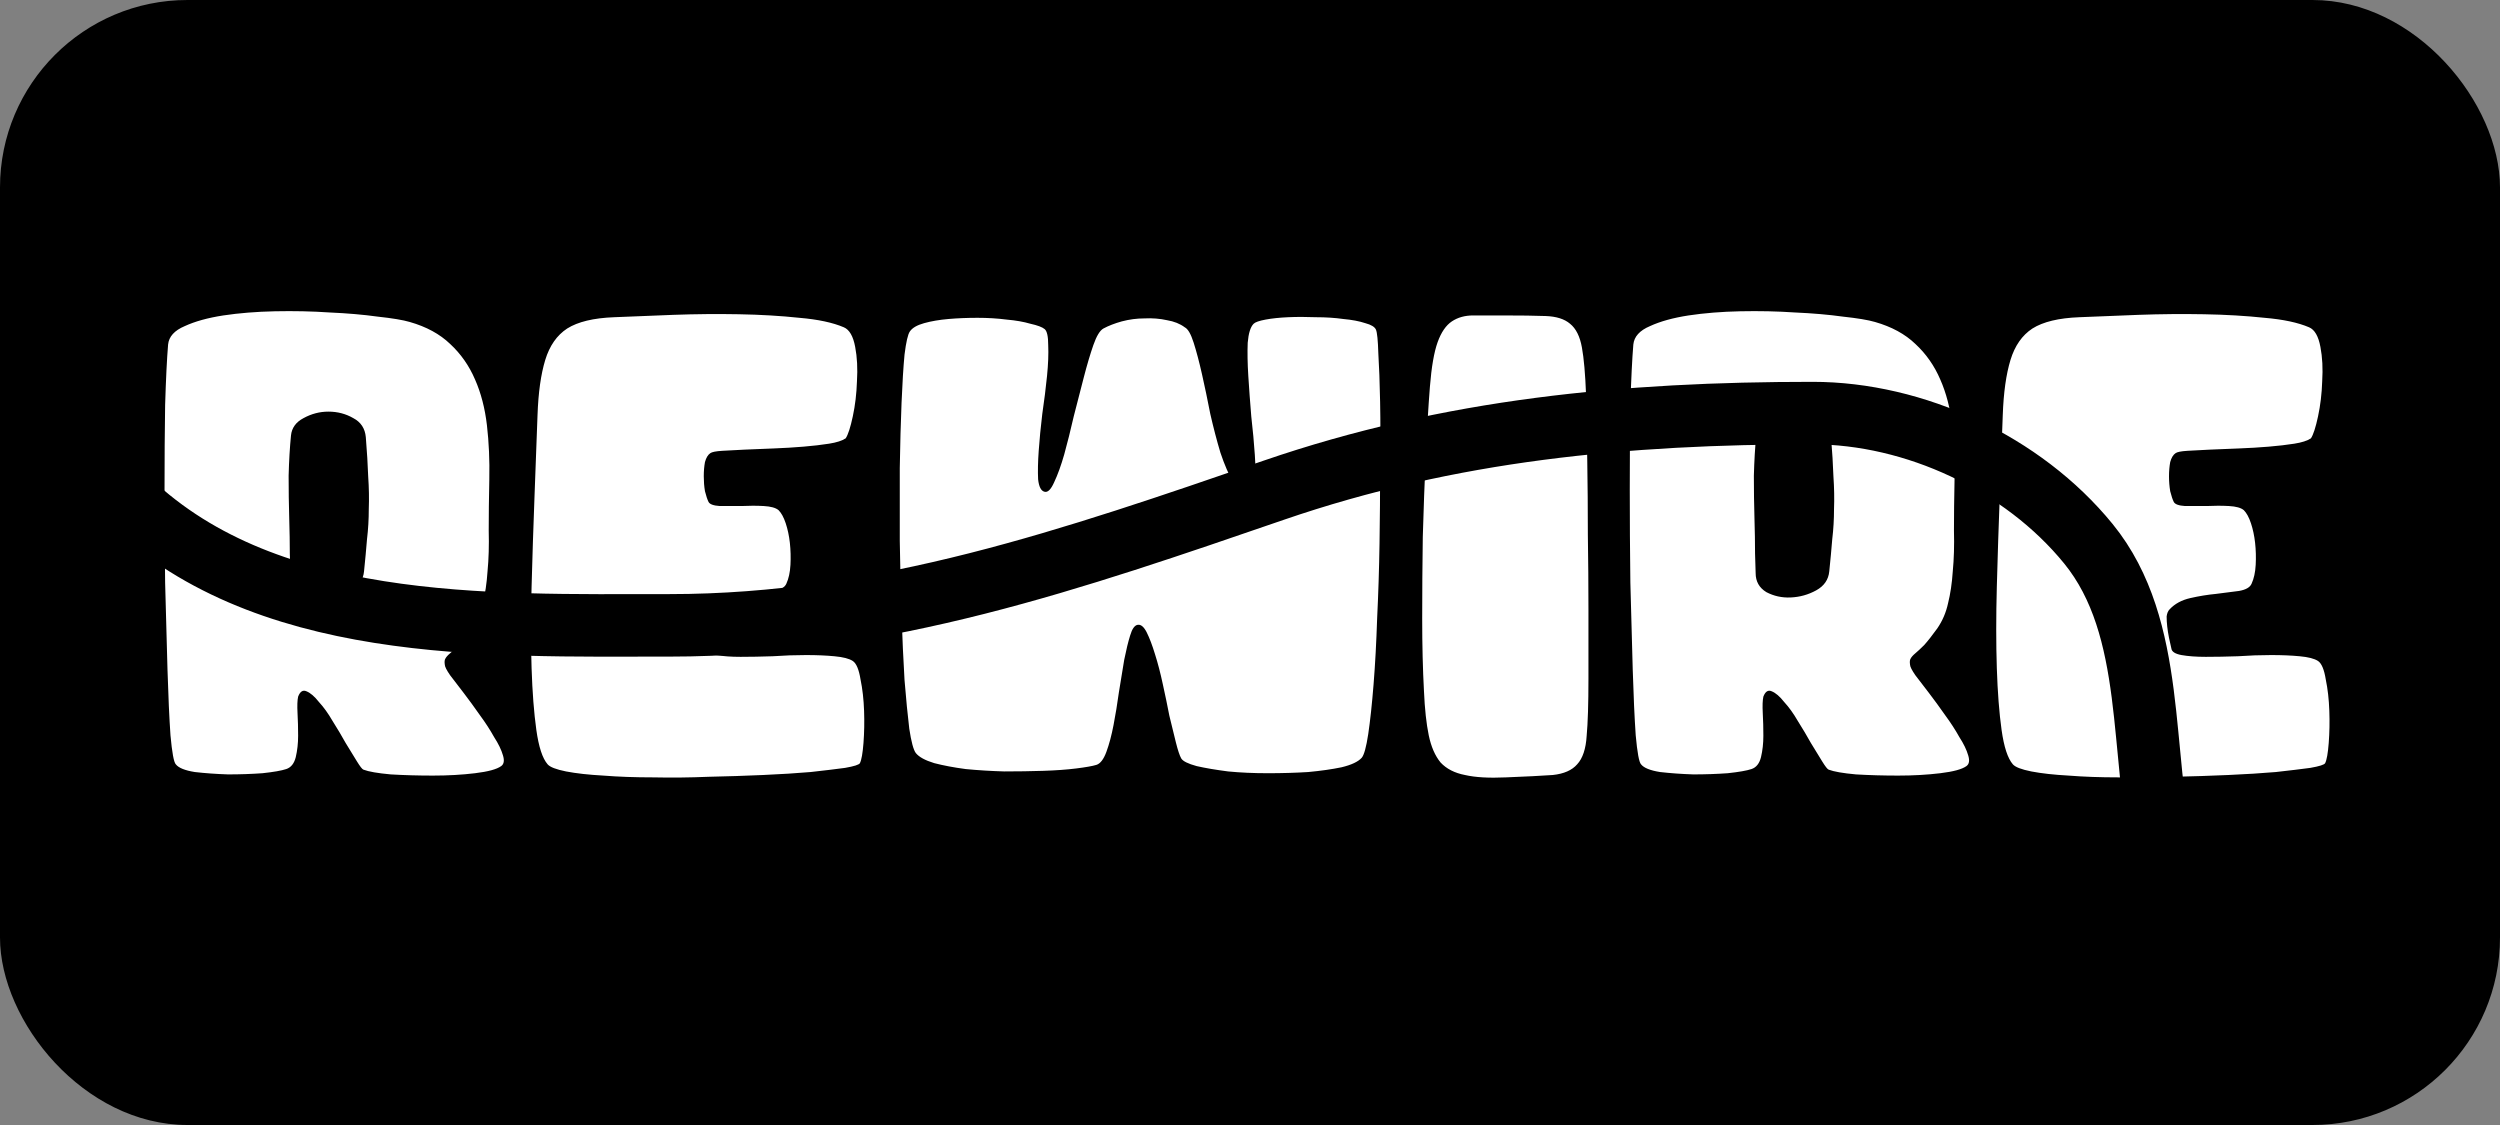
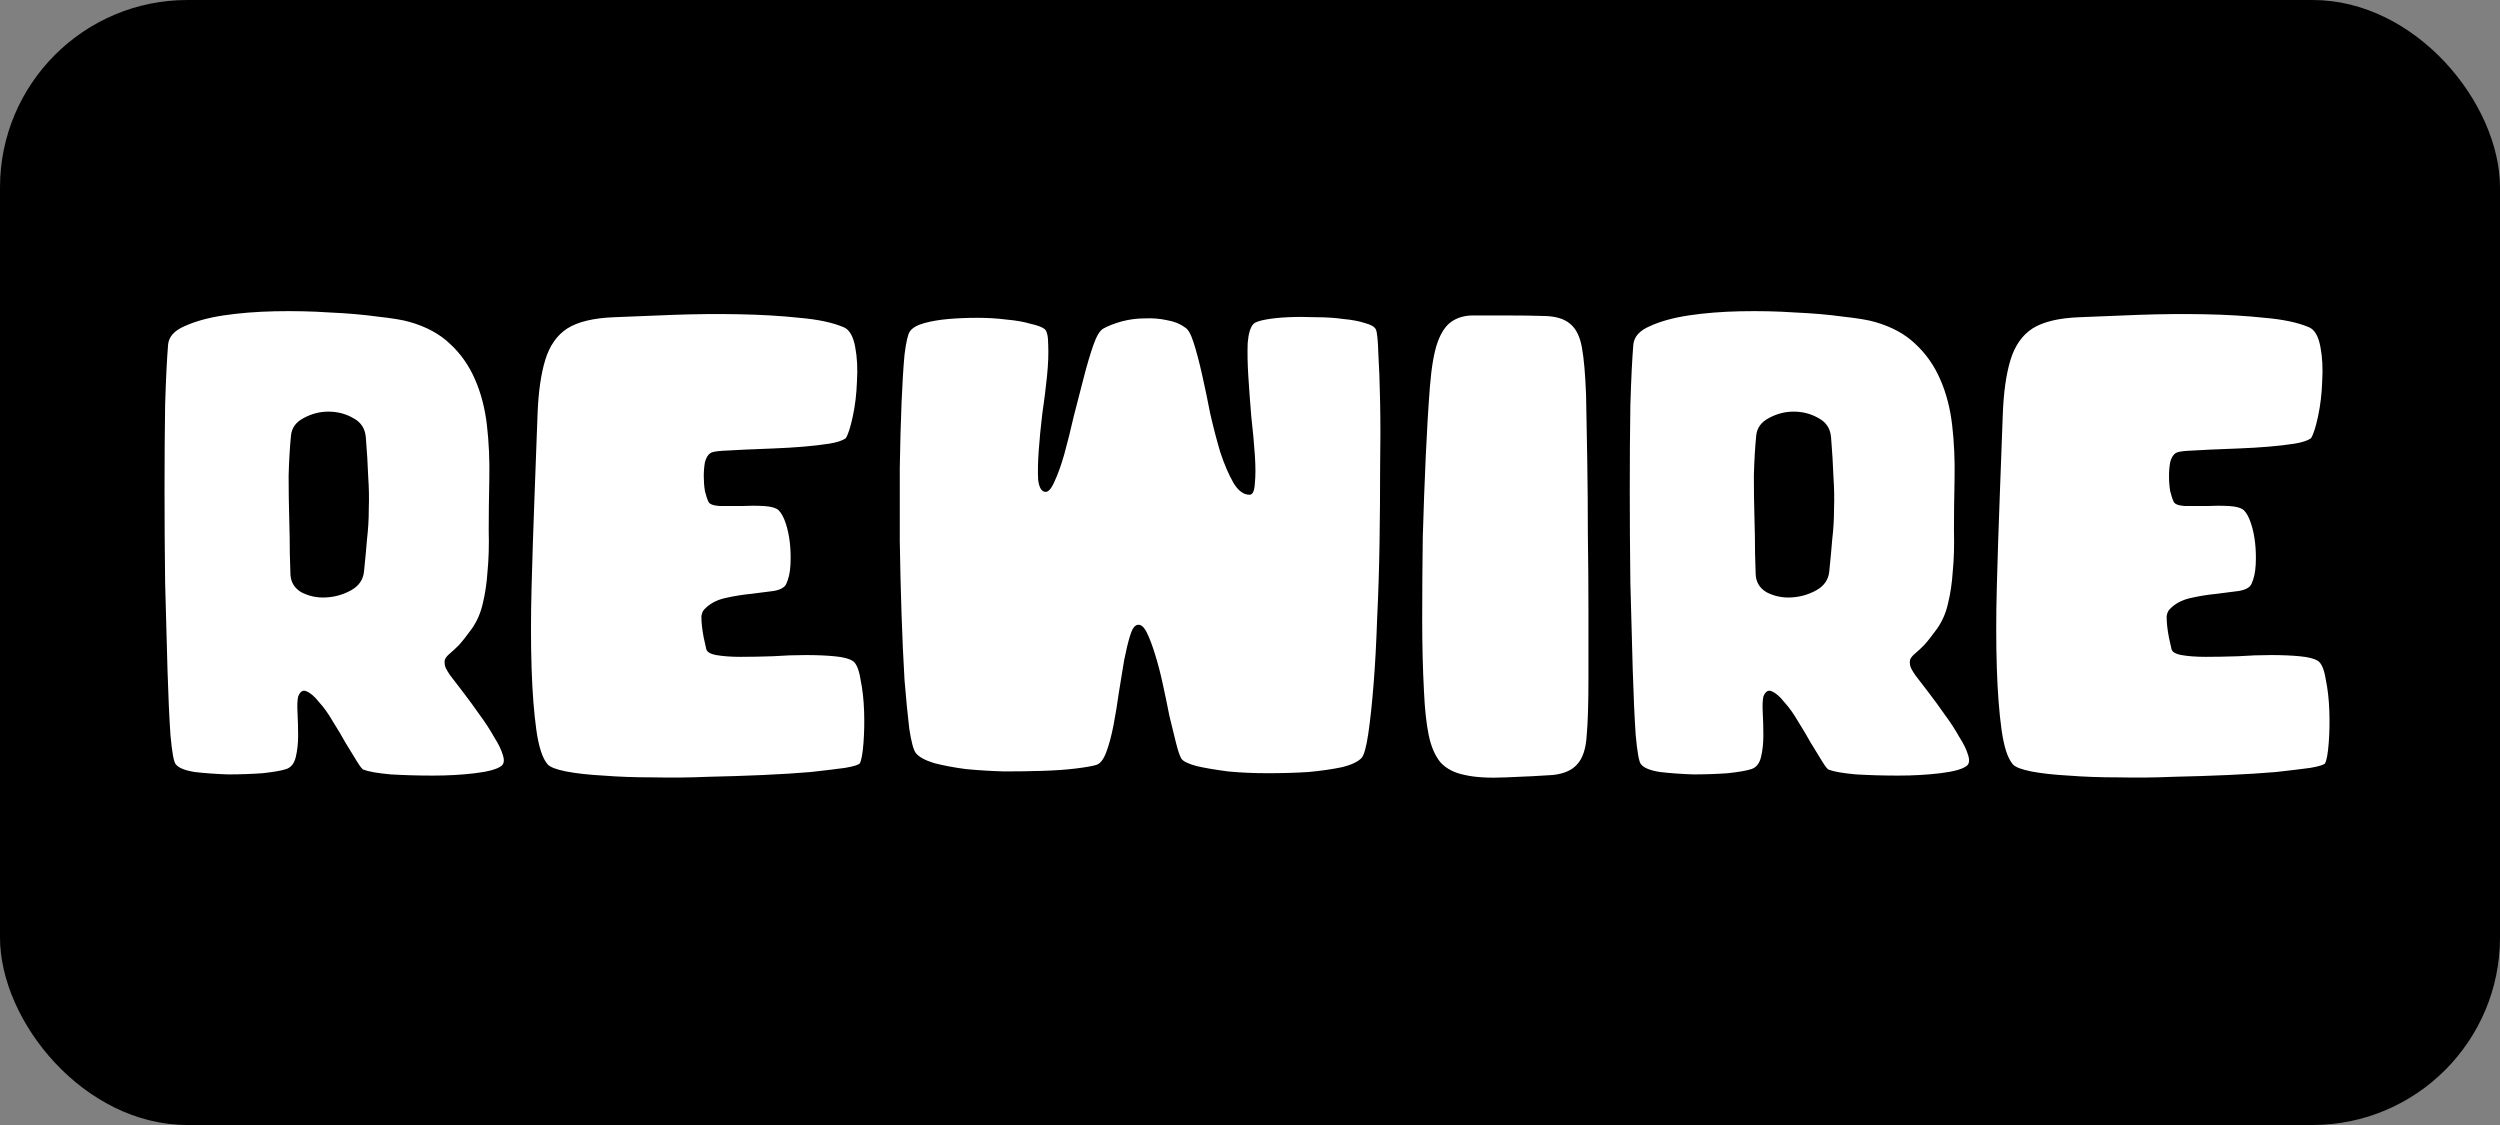
<svg xmlns="http://www.w3.org/2000/svg" width="400" height="180" viewBox="0 0 400 180" fill="none">
  <rect x="0" y="0" width="400" height="180" fill="#808080" stroke="none" />
  <rect width="400" height="180" rx="30" fill="black" />
  <path d="M47.7 111.46C47.573 112.03 47.542 112.917 47.605 114.12C47.668 115.26 47.7 116.463 47.7 117.73C47.7 118.933 47.573 120.073 47.32 121.15C47.067 122.163 46.56 122.797 45.8 123.05C45.04 123.303 43.773 123.525 42 123.715C40.227 123.842 38.39 123.905 36.49 123.905C34.59 123.842 32.817 123.715 31.17 123.525C29.587 123.272 28.573 122.86 28.13 122.29C27.813 121.973 27.528 120.422 27.275 117.635C27.085 114.848 26.927 111.365 26.8 107.185C26.673 102.942 26.547 98.287 26.42 93.22C26.357 88.153 26.325 83.182 26.325 78.305C26.325 73.428 26.357 68.932 26.42 64.815C26.547 60.635 26.705 57.405 26.895 55.125C27.022 53.858 27.908 52.877 29.555 52.18C31.202 51.42 33.26 50.85 35.73 50.47C38.263 50.09 41.018 49.868 43.995 49.805C47.035 49.742 49.948 49.805 52.735 49.995C55.585 50.122 58.15 50.343 60.43 50.66C62.773 50.913 64.483 51.198 65.56 51.515C68.22 52.275 70.373 53.447 72.02 55.03C73.73 56.613 75.06 58.513 76.01 60.73C76.96 62.883 77.593 65.322 77.91 68.045C78.227 70.768 78.353 73.65 78.29 76.69C78.227 79.73 78.195 82.453 78.195 84.86C78.258 87.267 78.195 89.452 78.005 91.415C77.878 93.315 77.625 95.025 77.245 96.545C76.928 98.002 76.358 99.332 75.535 100.535C74.712 101.675 74.015 102.562 73.445 103.195C72.875 103.765 72.4 104.208 72.02 104.525C71.64 104.842 71.387 105.127 71.26 105.38C71.133 105.57 71.102 105.887 71.165 106.33C71.165 106.647 71.45 107.217 72.02 108.04C72.653 108.863 73.382 109.813 74.205 110.89C75.028 111.967 75.883 113.138 76.77 114.405C77.657 115.608 78.417 116.78 79.05 117.92C79.747 118.997 80.222 119.978 80.475 120.865C80.728 121.688 80.633 122.258 80.19 122.575C79.493 123.082 78.1 123.462 76.01 123.715C73.92 123.968 71.672 124.095 69.265 124.095C66.922 124.095 64.673 124.032 62.52 123.905C60.43 123.715 58.973 123.462 58.15 123.145C57.96 123.082 57.612 122.638 57.105 121.815C56.598 120.992 55.997 120.01 55.3 118.87C54.667 117.73 53.97 116.558 53.21 115.355C52.513 114.152 51.785 113.138 51.025 112.315C50.328 111.428 49.663 110.858 49.03 110.605C48.46 110.352 48.017 110.637 47.7 111.46ZM46.465 91.7C46.465 93.03 47.035 94.043 48.175 94.74C49.378 95.373 50.677 95.658 52.07 95.595C53.527 95.532 54.888 95.152 56.155 94.455C57.422 93.758 58.118 92.745 58.245 91.415C58.435 89.578 58.593 87.868 58.72 86.285C58.91 84.702 59.005 83.087 59.005 81.44C59.068 79.793 59.037 78.052 58.91 76.215C58.847 74.378 58.72 72.288 58.53 69.945C58.403 68.552 57.738 67.538 56.535 66.905C55.332 66.208 54.002 65.86 52.545 65.86C51.152 65.86 49.822 66.208 48.555 66.905C47.352 67.538 46.687 68.457 46.56 69.66C46.37 71.56 46.243 73.713 46.18 76.12C46.18 78.463 46.212 80.712 46.275 82.865C46.338 85.018 46.37 86.918 46.37 88.565C46.433 90.212 46.465 91.257 46.465 91.7ZM135.308 70.135C134.738 70.515 133.851 70.8 132.648 70.99C131.444 71.18 130.083 71.338 128.563 71.465C127.043 71.592 125.459 71.687 123.813 71.75C122.166 71.813 120.614 71.877 119.158 71.94C117.764 72.003 116.561 72.067 115.548 72.13C114.534 72.193 113.901 72.32 113.648 72.51C113.268 72.763 112.983 73.238 112.793 73.935C112.666 74.632 112.603 75.392 112.603 76.215C112.603 77.038 112.666 77.83 112.793 78.59C112.983 79.35 113.173 79.92 113.363 80.3C113.553 80.68 114.154 80.902 115.168 80.965C116.244 80.965 117.384 80.965 118.588 80.965C119.854 80.902 121.058 80.902 122.198 80.965C123.338 81.028 124.129 81.25 124.573 81.63C125.016 82.073 125.396 82.77 125.713 83.72C126.029 84.67 126.251 85.715 126.378 86.855C126.504 87.995 126.536 89.167 126.473 90.37C126.409 91.573 126.188 92.587 125.808 93.41C125.554 93.98 124.889 94.36 123.813 94.55C122.736 94.677 121.501 94.835 120.108 95.025C118.778 95.152 117.416 95.373 116.023 95.69C114.629 96.007 113.521 96.608 112.698 97.495C112.444 97.748 112.286 98.128 112.223 98.635C112.223 99.142 112.254 99.68 112.318 100.25C112.381 100.82 112.476 101.422 112.603 102.055C112.729 102.688 112.856 103.258 112.983 103.765C113.046 104.272 113.584 104.62 114.598 104.81C115.674 105 116.973 105.095 118.493 105.095C120.076 105.095 121.786 105.063 123.623 105C125.459 104.873 127.233 104.81 128.943 104.81C130.653 104.81 132.173 104.873 133.503 105C134.896 105.127 135.878 105.38 136.448 105.76C137.018 106.14 137.429 107.122 137.683 108.705C137.999 110.225 138.189 111.903 138.253 113.74C138.316 115.513 138.284 117.223 138.158 118.87C138.031 120.517 137.841 121.593 137.588 122.1C137.461 122.353 136.669 122.607 135.213 122.86C133.819 123.05 131.983 123.272 129.703 123.525C127.486 123.715 124.953 123.873 122.103 124C119.253 124.127 116.339 124.222 113.363 124.285C110.386 124.412 107.441 124.443 104.528 124.38C101.614 124.38 98.954 124.285 96.548 124.095C94.204 123.968 92.21 123.747 90.563 123.43C88.98 123.113 87.998 122.733 87.618 122.29C86.794 121.34 86.193 119.503 85.813 116.78C85.433 114.057 85.18 110.763 85.053 106.9C84.926 102.973 84.926 98.635 85.053 93.885C85.18 89.135 85.338 84.258 85.528 79.255C85.718 74.252 85.876 69.977 86.003 66.43C86.129 62.82 86.541 59.875 87.238 57.595C87.934 55.315 89.106 53.637 90.753 52.56C92.463 51.483 94.965 50.882 98.258 50.755C101.108 50.628 104.274 50.502 107.758 50.375C111.304 50.248 114.788 50.217 118.208 50.28C121.691 50.343 124.921 50.533 127.898 50.85C130.874 51.103 133.249 51.61 135.023 52.37C135.909 52.75 136.511 53.795 136.828 55.505C137.144 57.152 137.239 58.988 137.113 61.015C137.049 62.978 136.828 64.847 136.448 66.62C136.068 68.393 135.688 69.565 135.308 70.135ZM189.564 52.37C190.071 52.623 190.546 53.447 190.989 54.84C191.432 56.233 191.876 57.912 192.319 59.875C192.762 61.838 193.206 63.96 193.649 66.24C194.156 68.457 194.694 70.515 195.264 72.415C195.897 74.315 196.594 75.93 197.354 77.26C198.114 78.527 198.969 79.16 199.919 79.16C200.426 79.16 200.711 78.558 200.774 77.355C200.901 76.152 200.901 74.632 200.774 72.795C200.647 70.895 200.457 68.837 200.204 66.62C200.014 64.34 199.856 62.187 199.729 60.16C199.602 58.133 199.571 56.36 199.634 54.84C199.761 53.32 200.077 52.307 200.584 51.8C200.837 51.547 201.471 51.325 202.484 51.135C203.497 50.945 204.701 50.818 206.094 50.755C207.487 50.692 208.976 50.692 210.559 50.755C212.142 50.755 213.599 50.85 214.929 51.04C216.322 51.167 217.494 51.388 218.444 51.705C219.394 51.958 219.964 52.307 220.154 52.75C220.344 53.193 220.471 54.46 220.534 56.55C220.661 58.577 220.756 61.173 220.819 64.34C220.882 67.507 220.882 71.053 220.819 74.98C220.819 78.843 220.787 82.833 220.724 86.95C220.661 91.003 220.534 94.993 220.344 98.92C220.217 102.783 220.027 106.298 219.774 109.465C219.521 112.632 219.236 115.292 218.919 117.445C218.602 119.535 218.254 120.802 217.874 121.245C217.304 121.878 216.227 122.385 214.644 122.765C213.124 123.082 211.351 123.335 209.324 123.525C207.297 123.652 205.144 123.715 202.864 123.715C200.584 123.715 198.462 123.62 196.499 123.43C194.536 123.177 192.857 122.892 191.464 122.575C190.071 122.195 189.247 121.783 188.994 121.34C188.741 120.897 188.456 120.042 188.139 118.775C187.822 117.508 187.474 116.083 187.094 114.5C186.777 112.853 186.429 111.175 186.049 109.465C185.669 107.692 185.257 106.108 184.814 104.715C184.371 103.258 183.927 102.087 183.484 101.2C183.041 100.313 182.566 99.902 182.059 99.965C181.552 100.028 181.141 100.598 180.824 101.675C180.507 102.688 180.191 103.987 179.874 105.57C179.621 107.153 179.336 108.895 179.019 110.795C178.766 112.632 178.481 114.373 178.164 116.02C177.847 117.667 177.467 119.092 177.024 120.295C176.581 121.498 176.042 122.195 175.409 122.385C174.776 122.575 173.699 122.765 172.179 122.955C170.659 123.145 168.886 123.272 166.859 123.335C164.896 123.398 162.837 123.43 160.684 123.43C158.531 123.367 156.472 123.24 154.509 123.05C152.609 122.797 150.931 122.48 149.474 122.1C148.017 121.657 147.036 121.118 146.529 120.485C146.149 119.978 145.801 118.68 145.484 116.59C145.231 114.5 144.977 111.903 144.724 108.8C144.534 105.633 144.376 102.15 144.249 98.35C144.122 94.487 144.027 90.56 143.964 86.57C143.964 82.58 143.964 78.685 143.964 74.885C144.027 71.022 144.122 67.538 144.249 64.435C144.376 61.332 144.534 58.767 144.724 56.74C144.977 54.713 145.262 53.478 145.579 53.035C145.959 52.465 146.719 52.022 147.859 51.705C148.999 51.388 150.297 51.167 151.754 51.04C153.211 50.913 154.762 50.85 156.409 50.85C158.056 50.85 159.607 50.945 161.064 51.135C162.521 51.262 163.787 51.483 164.864 51.8C166.004 52.053 166.764 52.338 167.144 52.655C167.524 52.972 167.714 53.827 167.714 55.22C167.777 56.613 167.714 58.26 167.524 60.16C167.334 62.06 167.081 64.087 166.764 66.24C166.511 68.33 166.321 70.293 166.194 72.13C166.067 73.903 166.036 75.423 166.099 76.69C166.226 77.893 166.574 78.558 167.144 78.685C167.651 78.812 168.157 78.305 168.664 77.165C169.234 75.962 169.772 74.473 170.279 72.7C170.786 70.863 171.292 68.837 171.799 66.62C172.369 64.403 172.907 62.313 173.414 60.35C173.921 58.387 174.427 56.677 174.934 55.22C175.441 53.763 175.979 52.877 176.549 52.56C177.372 52.117 178.354 51.737 179.494 51.42C180.697 51.103 181.901 50.945 183.104 50.945C184.371 50.882 185.574 50.977 186.714 51.23C187.854 51.42 188.804 51.8 189.564 52.37ZM228.786 61.87C229.039 58.703 229.451 56.328 230.021 54.745C230.591 53.162 231.351 52.053 232.301 51.42C233.251 50.787 234.391 50.47 235.721 50.47C237.051 50.47 238.602 50.47 240.376 50.47C243.289 50.47 245.601 50.502 247.311 50.565C249.021 50.628 250.319 51.04 251.206 51.8C252.156 52.56 252.789 53.827 253.106 55.6C253.422 57.31 253.644 59.843 253.771 63.2C253.834 66.303 253.897 69.787 253.961 73.65C254.024 77.513 254.056 81.472 254.056 85.525C254.119 89.578 254.151 93.6 254.151 97.59C254.151 101.58 254.151 105.253 254.151 108.61C254.151 112.6 254.056 115.64 253.866 117.73C253.739 119.82 253.232 121.34 252.346 122.29C251.522 123.24 250.224 123.81 248.451 124C246.677 124.127 244.176 124.253 240.946 124.38C238.222 124.507 236.037 124.38 234.391 124C232.744 123.683 231.446 123.018 230.496 122.005C229.609 120.928 228.976 119.472 228.596 117.635C228.216 115.798 227.962 113.455 227.836 110.605C227.646 107.122 227.551 103.258 227.551 99.015C227.551 94.708 227.582 90.338 227.646 85.905C227.772 81.472 227.931 77.165 228.121 72.985C228.311 68.805 228.532 65.1 228.786 61.87ZM282.138 111.46C282.012 112.03 281.98 112.917 282.043 114.12C282.107 115.26 282.138 116.463 282.138 117.73C282.138 118.933 282.012 120.073 281.758 121.15C281.505 122.163 280.998 122.797 280.238 123.05C279.478 123.303 278.212 123.525 276.438 123.715C274.665 123.842 272.828 123.905 270.928 123.905C269.028 123.842 267.255 123.715 265.608 123.525C264.025 123.272 263.012 122.86 262.568 122.29C262.252 121.973 261.967 120.422 261.713 117.635C261.523 114.848 261.365 111.365 261.238 107.185C261.112 102.942 260.985 98.287 260.858 93.22C260.795 88.153 260.763 83.182 260.763 78.305C260.763 73.428 260.795 68.932 260.858 64.815C260.985 60.635 261.143 57.405 261.333 55.125C261.46 53.858 262.347 52.877 263.993 52.18C265.64 51.42 267.698 50.85 270.168 50.47C272.702 50.09 275.457 49.868 278.433 49.805C281.473 49.742 284.387 49.805 287.173 49.995C290.023 50.122 292.588 50.343 294.868 50.66C297.212 50.913 298.922 51.198 299.998 51.515C302.658 52.275 304.812 53.447 306.458 55.03C308.168 56.613 309.498 58.513 310.448 60.73C311.398 62.883 312.032 65.322 312.348 68.045C312.665 70.768 312.792 73.65 312.728 76.69C312.665 79.73 312.633 82.453 312.633 84.86C312.697 87.267 312.633 89.452 312.443 91.415C312.317 93.315 312.063 95.025 311.683 96.545C311.367 98.002 310.797 99.332 309.973 100.535C309.15 101.675 308.453 102.562 307.883 103.195C307.313 103.765 306.838 104.208 306.458 104.525C306.078 104.842 305.825 105.127 305.698 105.38C305.572 105.57 305.54 105.887 305.603 106.33C305.603 106.647 305.888 107.217 306.458 108.04C307.092 108.863 307.82 109.813 308.643 110.89C309.467 111.967 310.322 113.138 311.208 114.405C312.095 115.608 312.855 116.78 313.488 117.92C314.185 118.997 314.66 119.978 314.913 120.865C315.167 121.688 315.072 122.258 314.628 122.575C313.932 123.082 312.538 123.462 310.448 123.715C308.358 123.968 306.11 124.095 303.703 124.095C301.36 124.095 299.112 124.032 296.958 123.905C294.868 123.715 293.412 123.462 292.588 123.145C292.398 123.082 292.05 122.638 291.543 121.815C291.037 120.992 290.435 120.01 289.738 118.87C289.105 117.73 288.408 116.558 287.648 115.355C286.952 114.152 286.223 113.138 285.463 112.315C284.767 111.428 284.102 110.858 283.468 110.605C282.898 110.352 282.455 110.637 282.138 111.46ZM280.903 91.7C280.903 93.03 281.473 94.043 282.613 94.74C283.817 95.373 285.115 95.658 286.508 95.595C287.965 95.532 289.327 95.152 290.593 94.455C291.86 93.758 292.557 92.745 292.683 91.415C292.873 89.578 293.032 87.868 293.158 86.285C293.348 84.702 293.443 83.087 293.443 81.44C293.507 79.793 293.475 78.052 293.348 76.215C293.285 74.378 293.158 72.288 292.968 69.945C292.842 68.552 292.177 67.538 290.973 66.905C289.77 66.208 288.44 65.86 286.983 65.86C285.59 65.86 284.26 66.208 282.993 66.905C281.79 67.538 281.125 68.457 280.998 69.66C280.808 71.56 280.682 73.713 280.618 76.12C280.618 78.463 280.65 80.712 280.713 82.865C280.777 85.018 280.808 86.918 280.808 88.565C280.872 90.212 280.903 91.257 280.903 91.7ZM369.746 70.135C369.176 70.515 368.29 70.8 367.086 70.99C365.883 71.18 364.521 71.338 363.001 71.465C361.481 71.592 359.898 71.687 358.251 71.75C356.605 71.813 355.053 71.877 353.596 71.94C352.203 72.003 351 72.067 349.986 72.13C348.973 72.193 348.34 72.32 348.086 72.51C347.706 72.763 347.421 73.238 347.231 73.935C347.105 74.632 347.041 75.392 347.041 76.215C347.041 77.038 347.105 77.83 347.231 78.59C347.421 79.35 347.611 79.92 347.801 80.3C347.991 80.68 348.593 80.902 349.606 80.965C350.683 80.965 351.823 80.965 353.026 80.965C354.293 80.902 355.496 80.902 356.636 80.965C357.776 81.028 358.568 81.25 359.011 81.63C359.455 82.073 359.835 82.77 360.151 83.72C360.468 84.67 360.69 85.715 360.816 86.855C360.943 87.995 360.975 89.167 360.911 90.37C360.848 91.573 360.626 92.587 360.246 93.41C359.993 93.98 359.328 94.36 358.251 94.55C357.175 94.677 355.94 94.835 354.546 95.025C353.216 95.152 351.855 95.373 350.461 95.69C349.068 96.007 347.96 96.608 347.136 97.495C346.883 97.748 346.725 98.128 346.661 98.635C346.661 99.142 346.693 99.68 346.756 100.25C346.82 100.82 346.915 101.422 347.041 102.055C347.168 102.688 347.295 103.258 347.421 103.765C347.485 104.272 348.023 104.62 349.036 104.81C350.113 105 351.411 105.095 352.931 105.095C354.515 105.095 356.225 105.063 358.061 105C359.898 104.873 361.671 104.81 363.381 104.81C365.091 104.81 366.611 104.873 367.941 105C369.335 105.127 370.316 105.38 370.886 105.76C371.456 106.14 371.868 107.122 372.121 108.705C372.438 110.225 372.628 111.903 372.691 113.74C372.755 115.513 372.723 117.223 372.596 118.87C372.47 120.517 372.28 121.593 372.026 122.1C371.9 122.353 371.108 122.607 369.651 122.86C368.258 123.05 366.421 123.272 364.141 123.525C361.925 123.715 359.391 123.873 356.541 124C353.691 124.127 350.778 124.222 347.801 124.285C344.825 124.412 341.88 124.443 338.966 124.38C336.053 124.38 333.393 124.285 330.986 124.095C328.643 123.968 326.648 123.747 325.001 123.43C323.418 123.113 322.436 122.733 322.056 122.29C321.233 121.34 320.631 119.503 320.251 116.78C319.871 114.057 319.618 110.763 319.491 106.9C319.365 102.973 319.365 98.635 319.491 93.885C319.618 89.135 319.776 84.258 319.966 79.255C320.156 74.252 320.315 69.977 320.441 66.43C320.568 62.82 320.98 59.875 321.676 57.595C322.373 55.315 323.545 53.637 325.191 52.56C326.901 51.483 329.403 50.882 332.696 50.755C335.546 50.628 338.713 50.502 342.196 50.375C345.743 50.248 349.226 50.217 352.646 50.28C356.13 50.343 359.36 50.533 362.336 50.85C365.313 51.103 367.688 51.61 369.461 52.37C370.348 52.75 370.95 53.795 371.266 55.505C371.583 57.152 371.678 58.988 371.551 61.015C371.488 62.978 371.266 64.847 370.886 66.62C370.506 68.393 370.126 69.565 369.746 70.135Z" fill="white" />
-   <path d="M19.633 79.156C41.813 101.336 77.703 100.056 107.149 100.056C141.348 100.056 171.88 89.406 203.808 78.431C232.038 68.727 260.111 66.094 290.018 66.094C306.298 66.094 323.623 74.089 334.138 86.994C345.21 100.582 342.243 120.863 346.184 136.63" stroke="black" stroke-width="10" stroke-linecap="round" />
</svg>